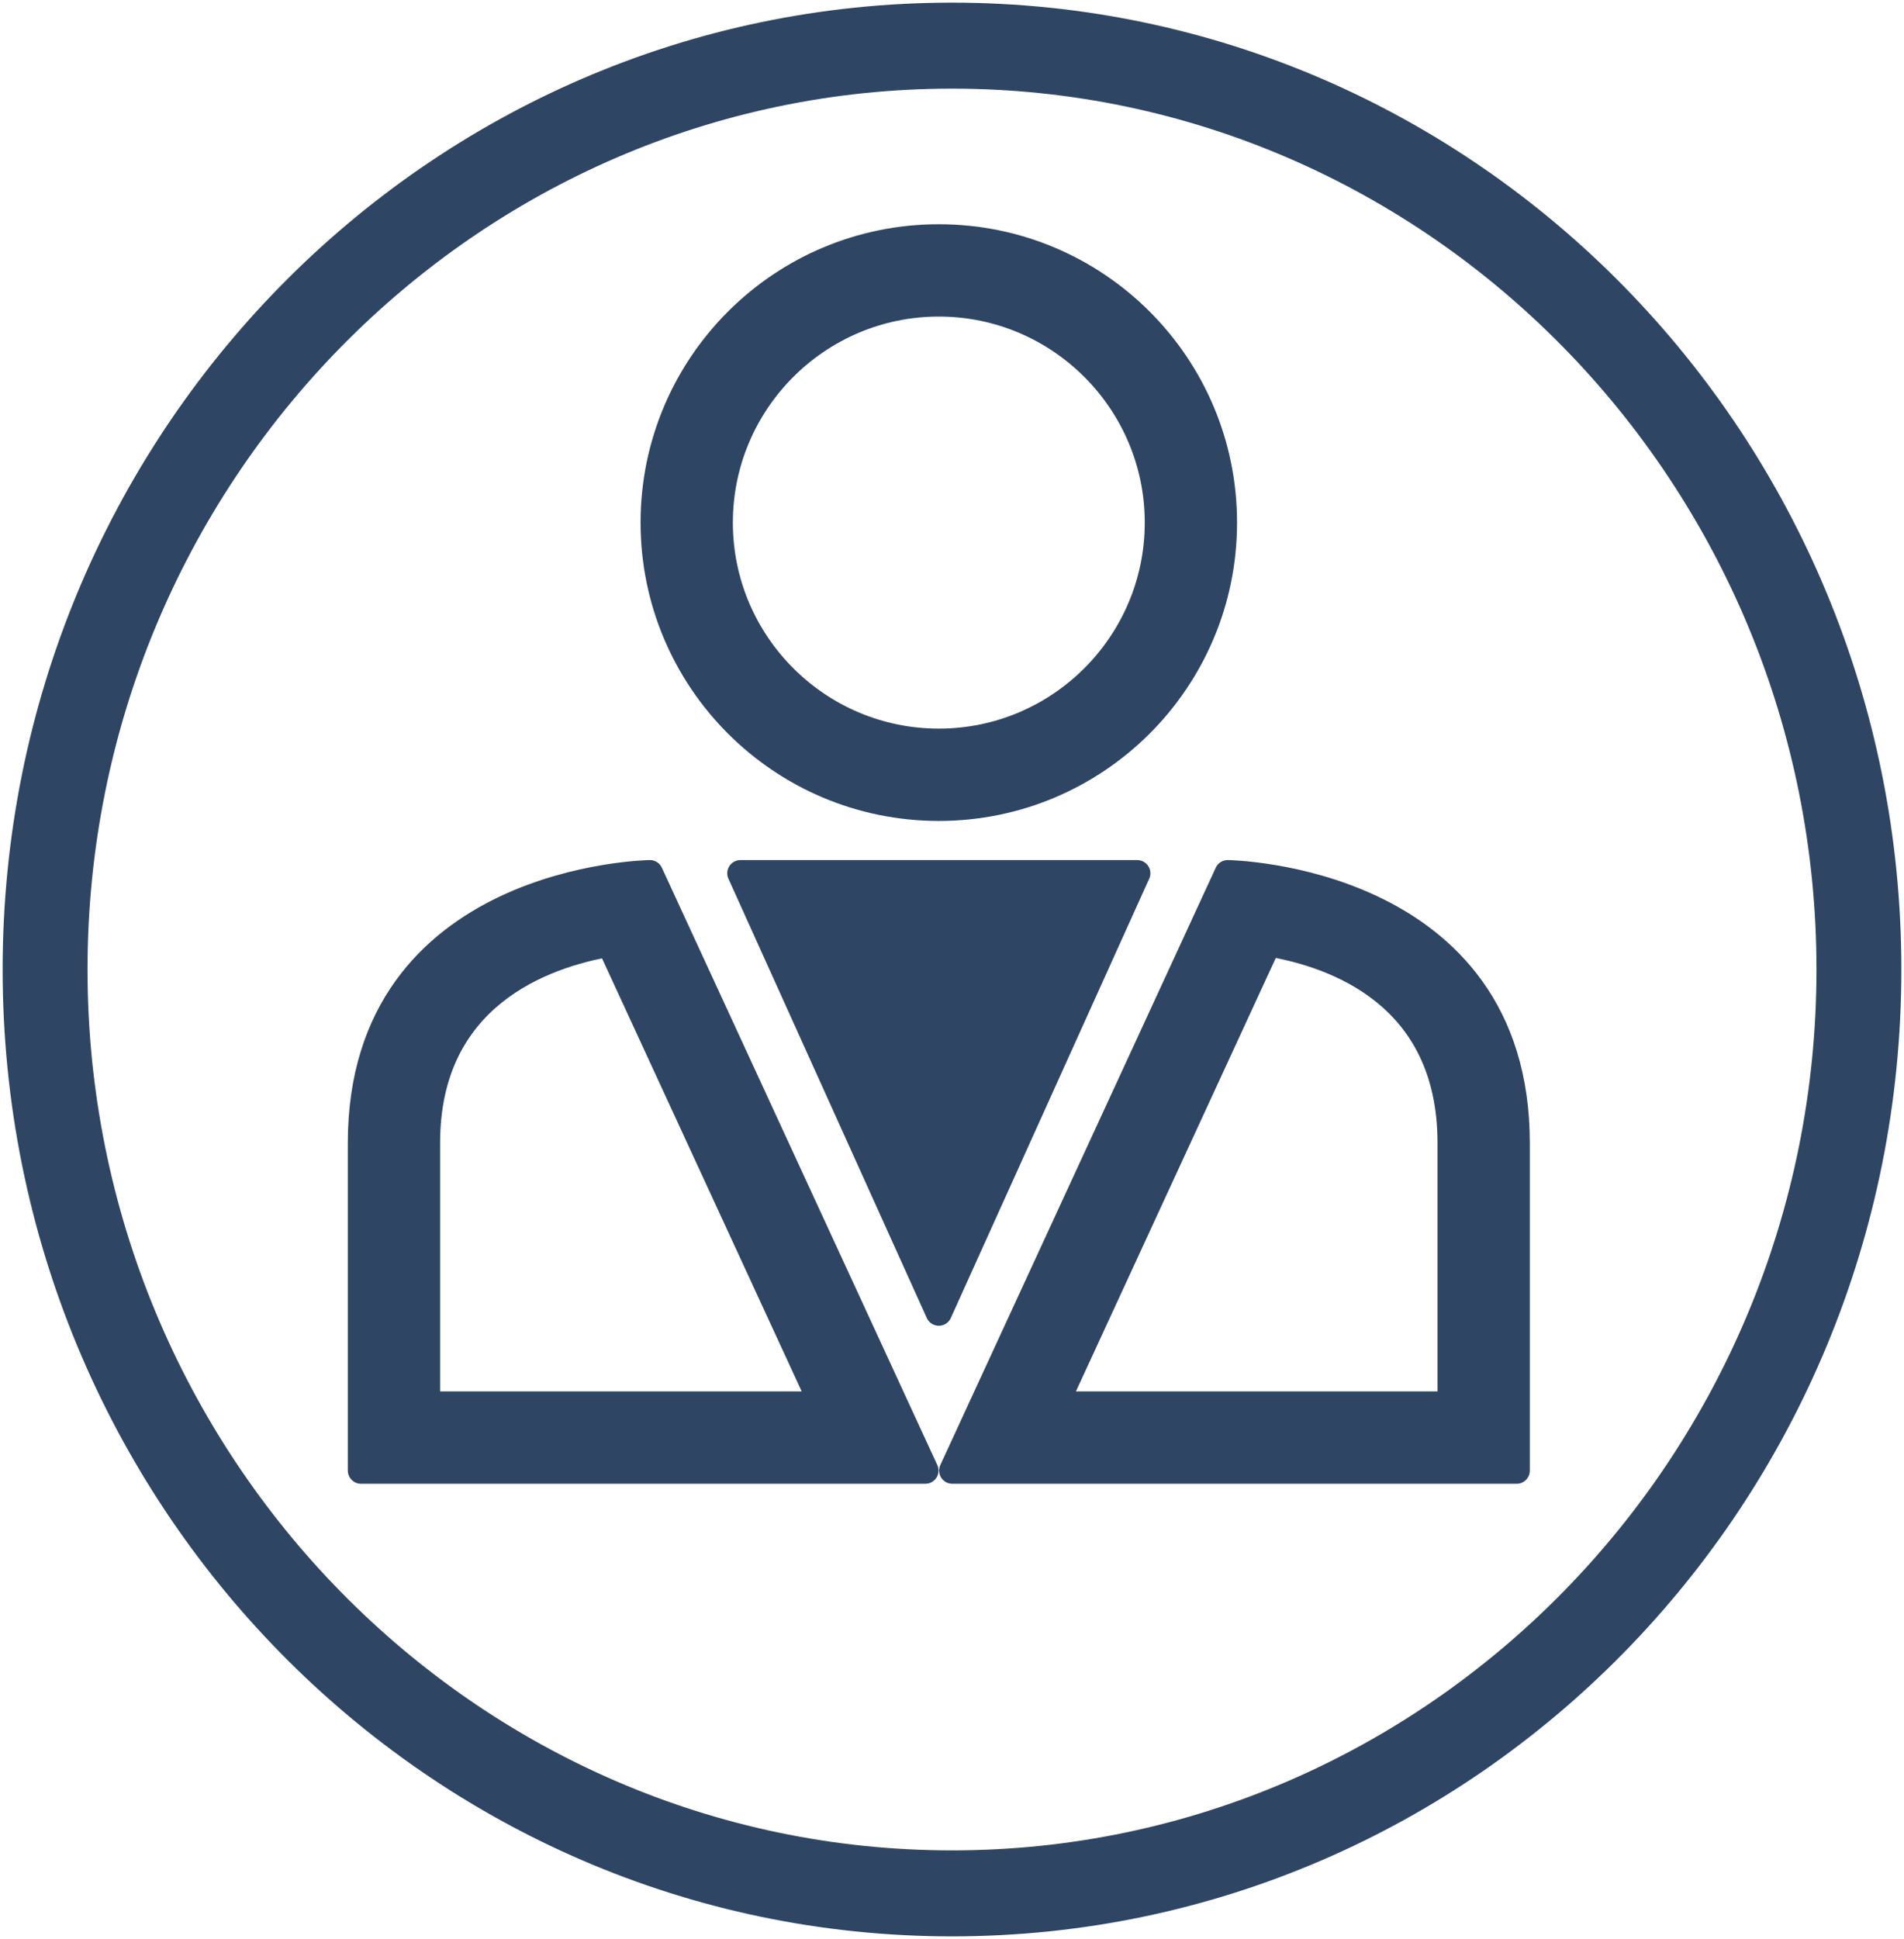
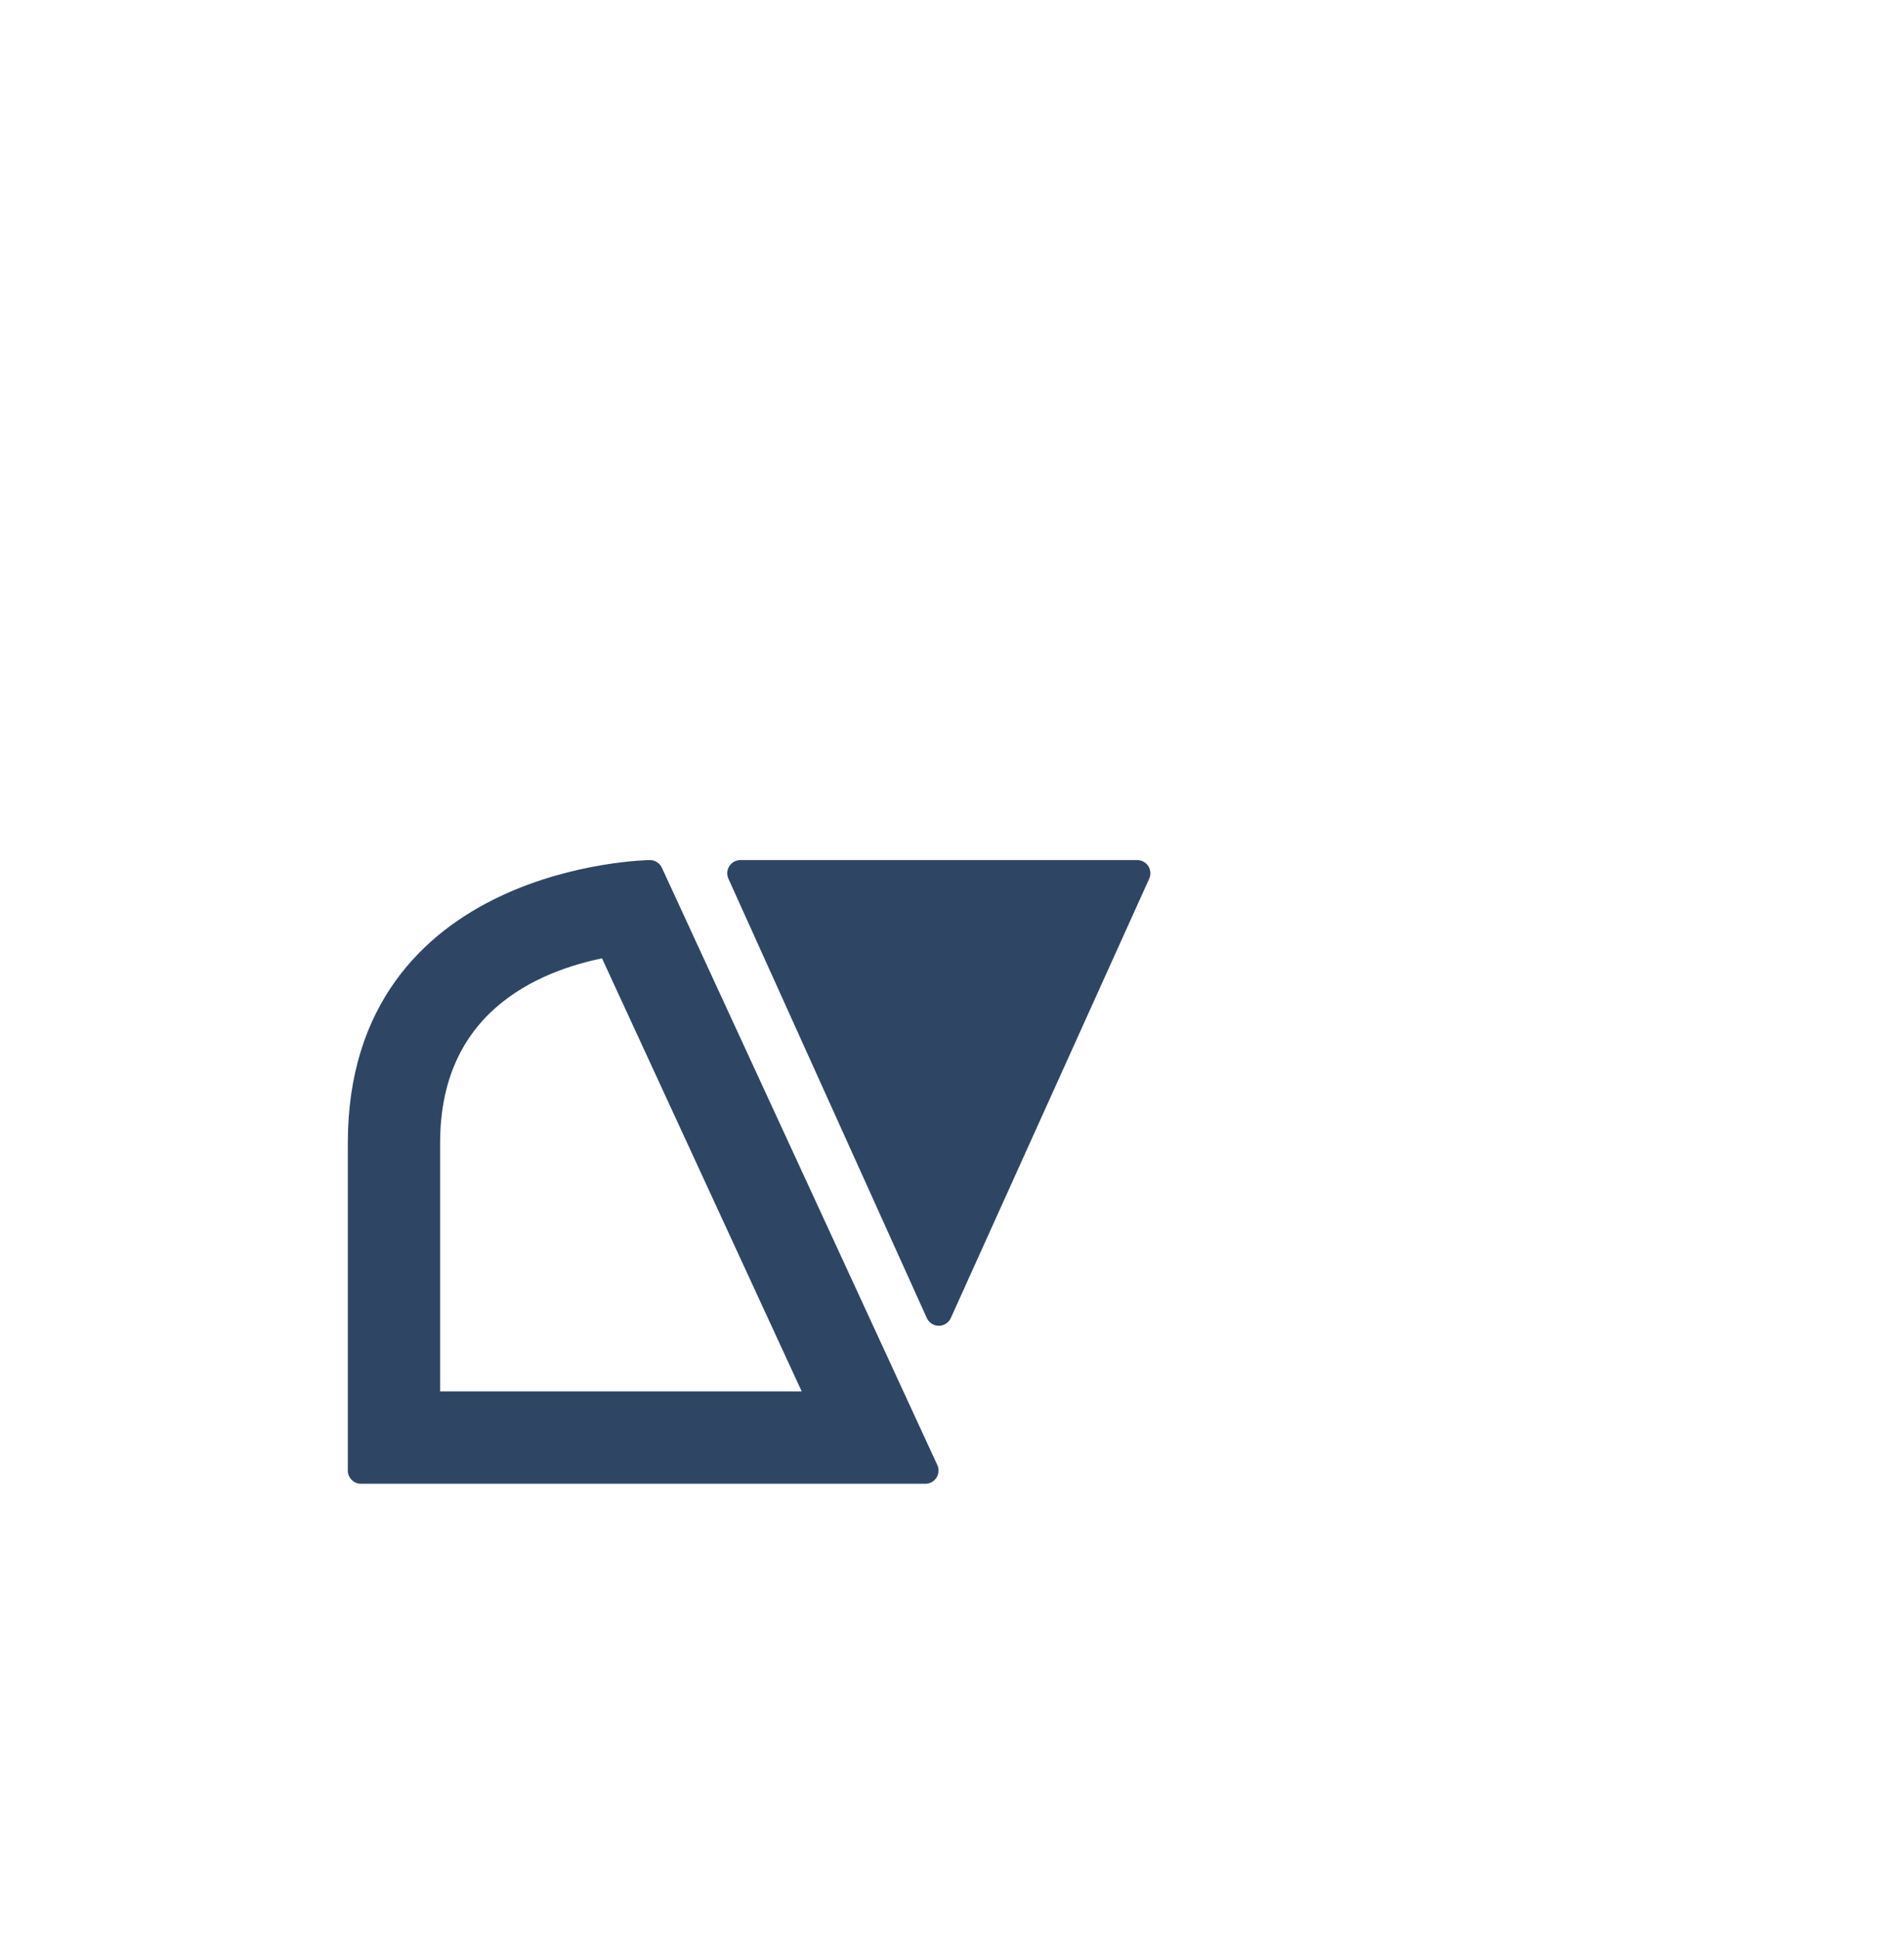
<svg xmlns="http://www.w3.org/2000/svg" width="722" height="735" viewBox="0 0 722 735" fill="none">
-   <path d="M356 306.187C415.698 306.187 464.093 257.792 464.093 198.094C464.093 138.396 415.698 90.001 356 90.001C296.302 90.001 247.905 138.396 247.905 198.094C247.905 257.792 296.302 306.187 356 306.187ZM356 115C401.817 115 439.094 152.275 439.094 198.094C439.094 243.911 401.819 281.188 356 281.188C310.181 281.188 272.904 243.913 272.904 198.094C272.904 152.275 310.181 115 356 115Z" fill="#2e4663" stroke="#2e4663" stroke-width="10" stroke-linejoin="round" />
  <path d="M136.891 433.269C136.891 534.06 136.891 557.431 136.891 557.431C136.891 557.431 350.152 557.431 350.887 557.431L246.444 331.018C246.444 331.018 136.891 332.481 136.891 433.269ZM161.891 532.432V433.269C161.891 377.387 206.269 361.919 231.193 357.64L311.822 532.432H161.891Z" fill="#2e4663" stroke="#2e4663" stroke-width="10" stroke-linejoin="round" />
-   <path d="M465.554 331.018L361.112 557.431H575.109C575.109 557.431 575.109 534.06 575.109 433.269C575.109 332.481 465.554 331.018 465.554 331.018ZM550.109 532.432H400.176L480.865 357.514C505.75 361.607 550.109 376.82 550.109 433.269V532.432Z" fill="#2e4663" stroke="#2e4663" stroke-width="10" stroke-linejoin="round" />
  <path d="M355.998 331.018H280.771L355.998 497.54L431.226 331.018H355.998Z" fill="#2e4663" stroke="#2e4663" stroke-width="10" stroke-linejoin="round" />
-   <path d="M361 6C164.937 6 6 167.849 6 367.5C6 567.151 164.937 729 361 729C557.061 729 716 567.151 716 367.5C716 167.849 557.061 6 361 6ZM361 706.407C177.485 706.407 28.188 554.373 28.188 367.5C28.188 180.625 177.485 28.595 361 28.595C544.513 28.595 693.813 180.627 693.813 367.501C693.813 554.373 544.513 706.407 361 706.407Z" fill="#2e4663" stroke="#2e4663" stroke-width="10" stroke-linejoin="round" />
</svg>